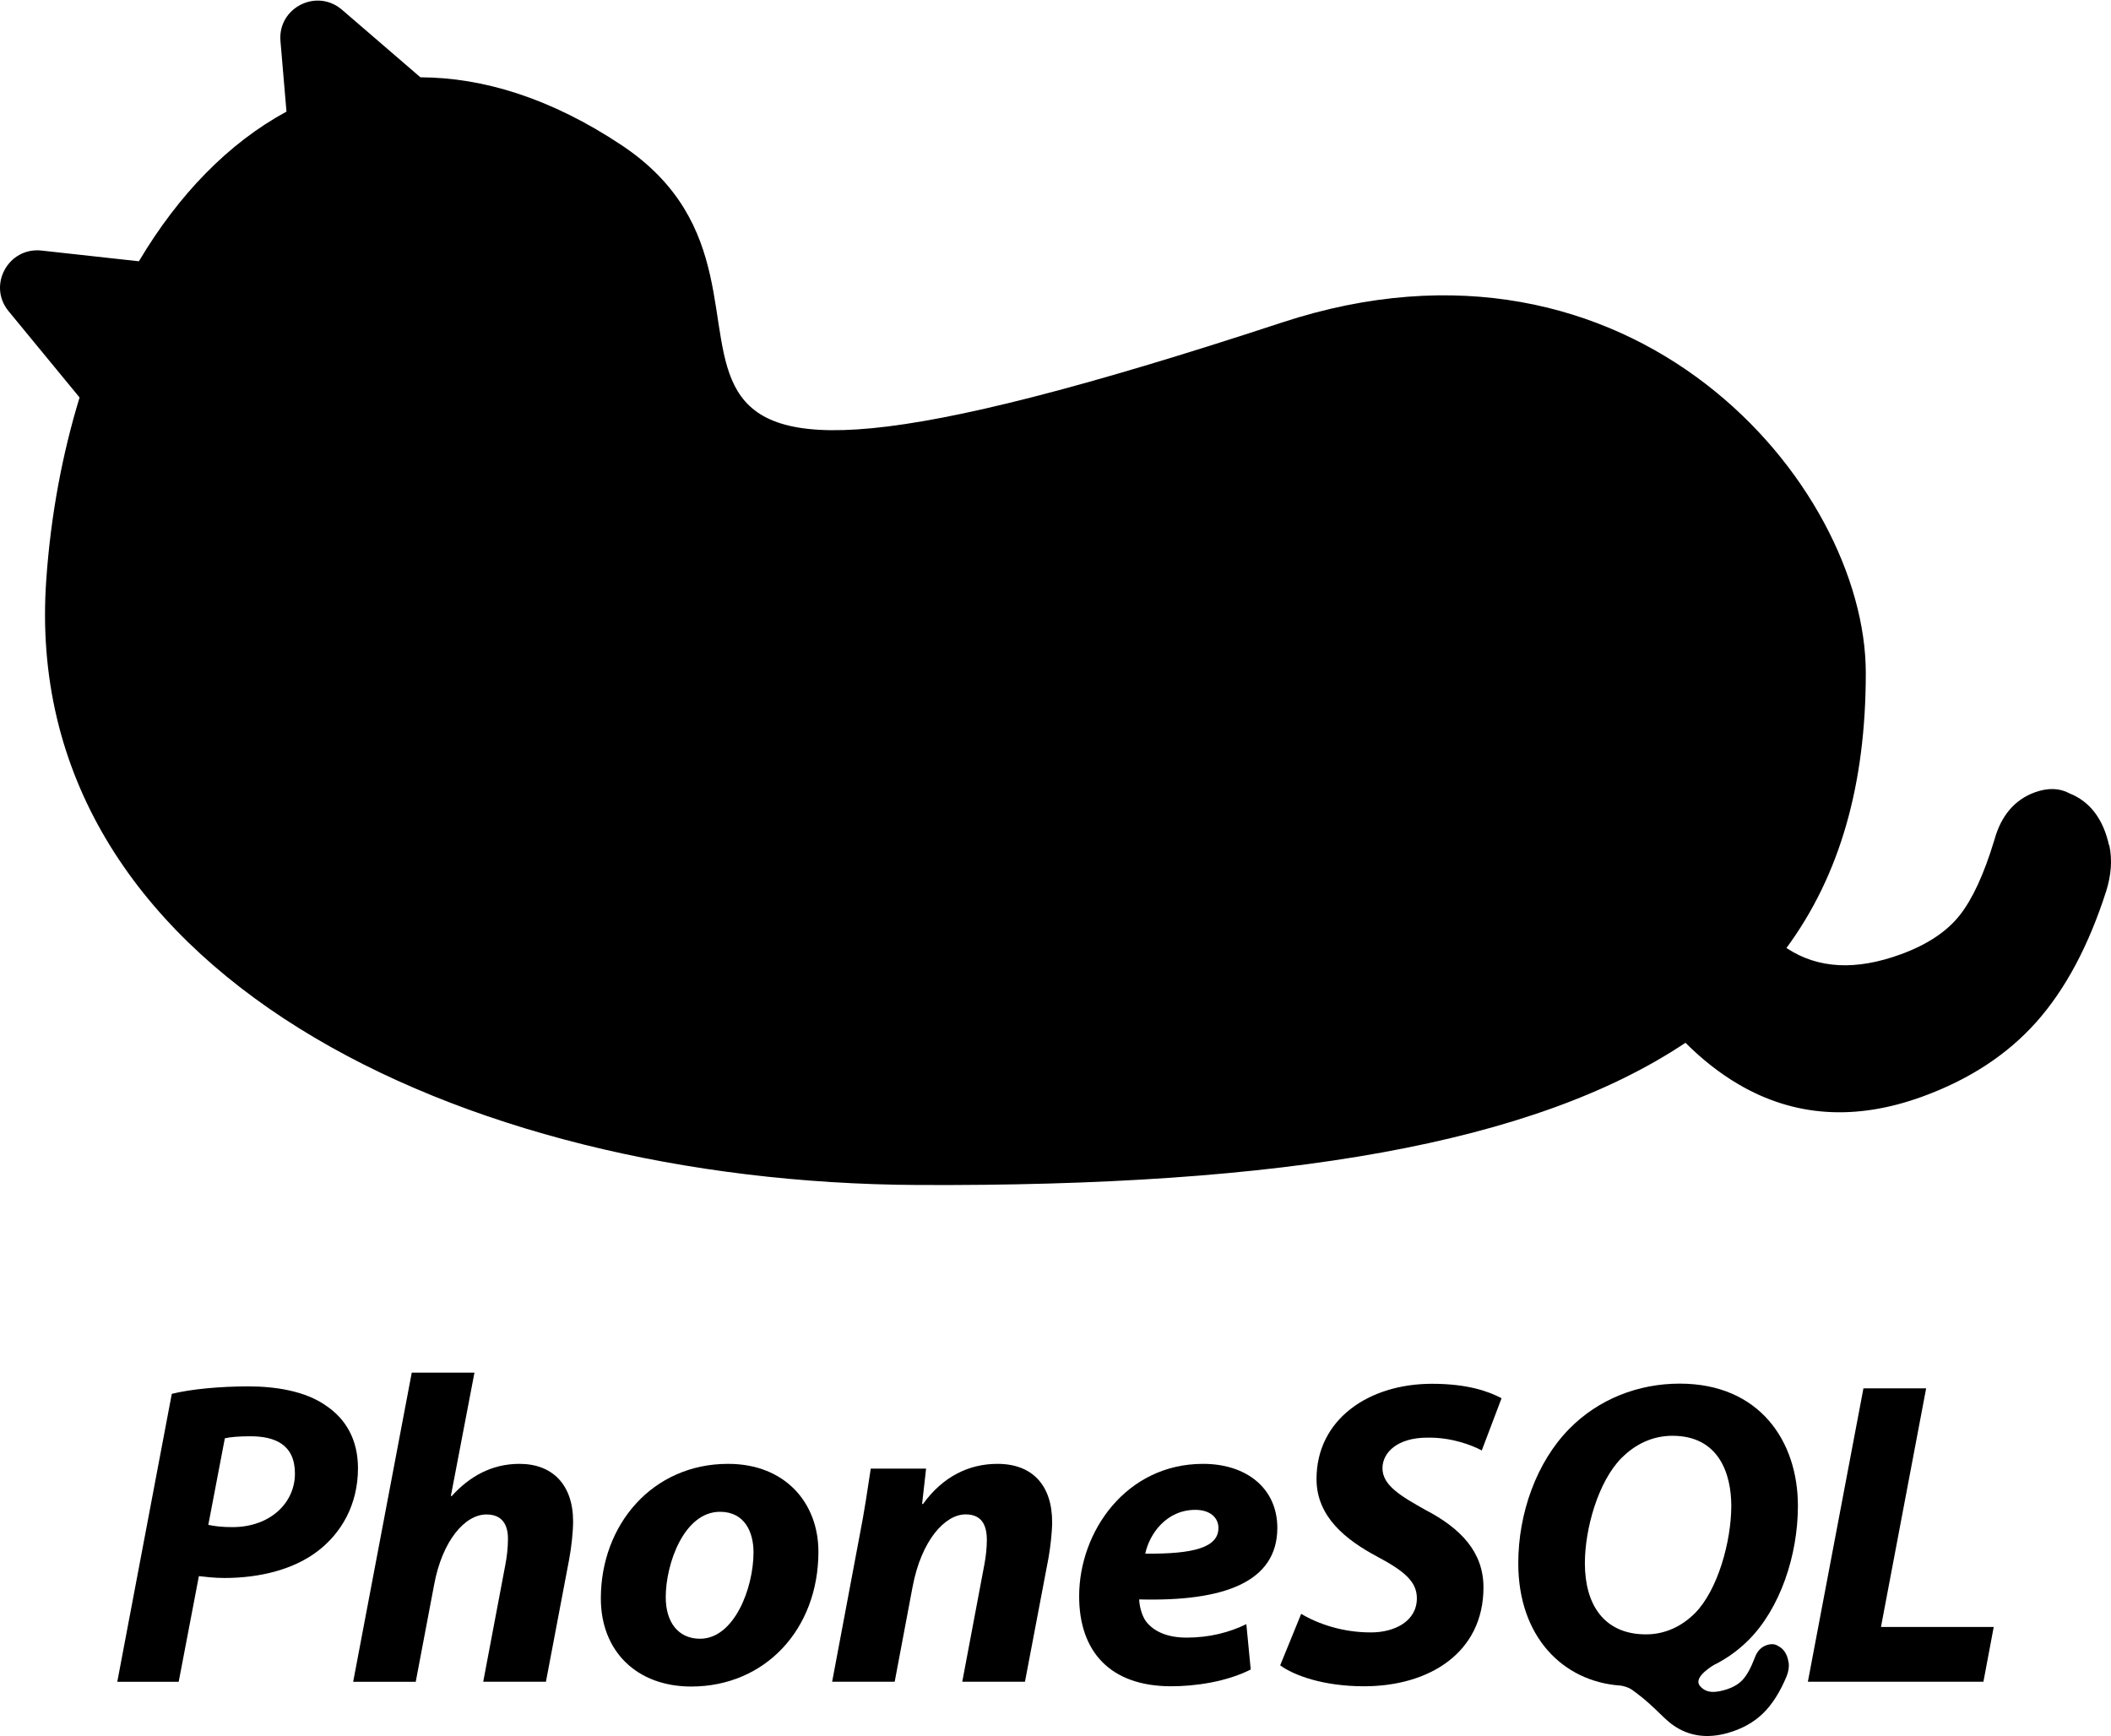
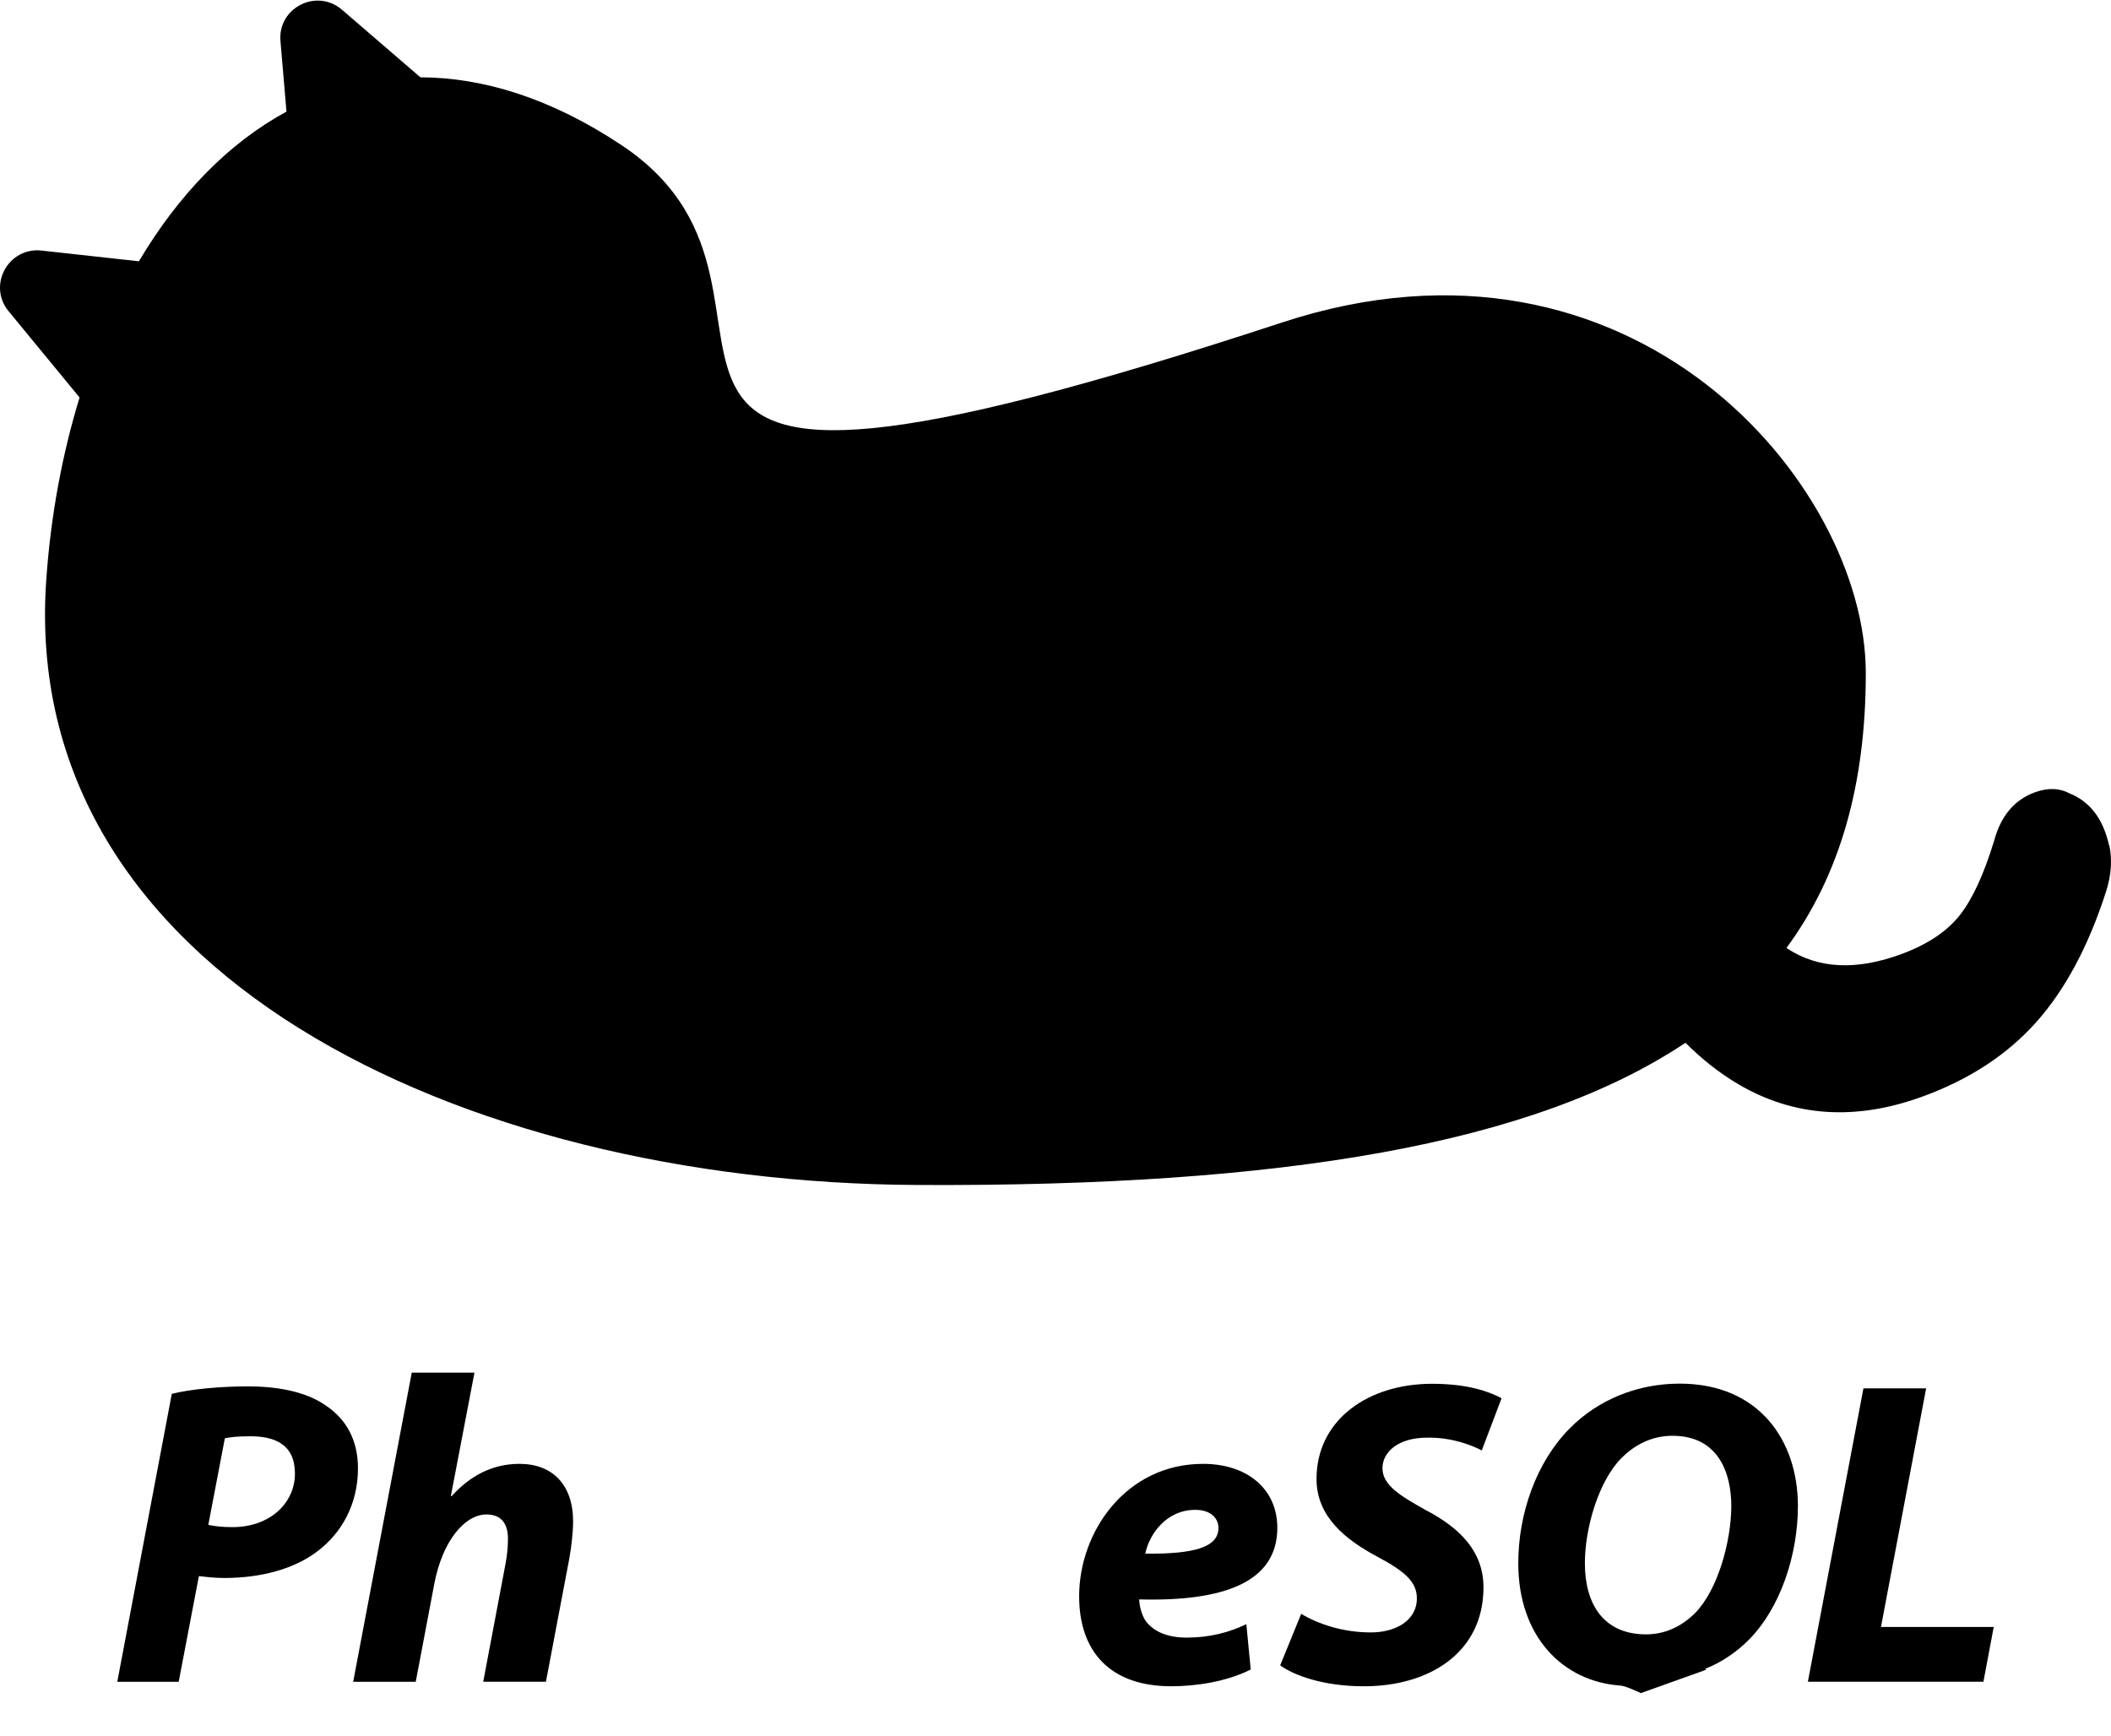
<svg xmlns="http://www.w3.org/2000/svg" width="1347" height="1108" viewBox="0 0 1347 1108" fill="none">
  <path d="M1345.78 539.555C1342.07 522.634 1333.59 511.509 1320.59 506.293C1314.2 502.817 1306.77 502.585 1298.41 505.598C1285.41 510.35 1276.81 520.548 1272.52 536.194C1266.01 557.634 1258.7 573.627 1250.46 584.058C1242.21 594.488 1229.67 602.832 1212.83 608.975C1184.27 619.405 1160.24 618.13 1140.61 605.382C1140.38 605.266 1140.15 605.034 1139.92 604.918C1174.05 558.561 1190.54 500.615 1190.54 429.456C1190.54 308.812 1041.68 132.307 818.051 205.783C304.832 374.523 545.534 191.76 396.678 92.671C351.742 62.771 308.432 49.443 268.257 49.327L218.212 6.215C202.073 -7.692 177.108 4.94 178.966 26.265L182.798 71.231C145.758 91.281 113.827 124.31 88.63 166.727L26.51 159.889C5.261 157.571 -8.091 182.141 5.494 198.597L50.778 253.647C39.863 289.342 32.432 328.398 29.529 369.887C11.764 619.637 292.06 754.652 585.245 756.159C818.98 757.318 978.867 729.967 1075.47 665.415C1086.04 675.961 1097.3 684.885 1109.38 691.954C1144.79 712.699 1183.92 715.364 1226.77 699.719C1256.61 688.825 1280.76 673.063 1299.34 652.203C1317.92 631.342 1332.78 603.412 1343.93 568.644C1347.18 558.329 1347.87 548.478 1345.9 539.323L1345.78 539.555Z" fill="#E6E6E6" style="fill:#E6E6E6;fill:color(display-p3 0.902 0.902 0.902);fill-opacity:1;" />
  <path d="M109.619 889.438C121.679 886.435 140.314 884.675 158.431 884.675C175.255 884.675 194.562 887.419 208.124 897.047C220.806 905.588 228.416 918.839 228.416 936.904C228.416 960.353 217.649 978.263 203.103 989.496C187.833 1001.4 165.989 1006.94 143.213 1006.94C136.639 1006.94 130.997 1006.22 126.908 1005.75L114.018 1073.2H74.834L109.619 889.438ZM132.86 973.035C137.157 973.915 141.557 974.484 148.338 974.484C172.356 974.484 188.195 959.059 188.195 940.321C188.195 921.582 175.203 916.51 159.726 916.51C152.22 916.51 146.733 917.027 143.472 917.804L132.912 973.087L132.86 973.035Z" fill="#E6E6E6" style="fill:#E6E6E6;fill:color(display-p3 0.902 0.902 0.902);fill-opacity:1;" />
  <path d="M225.36 1073.15L262.734 875.927H302.747L287.684 954.659H288.253C299.434 942.288 313.617 934.109 331.424 934.109C352.595 934.109 365.691 947.464 365.691 970.913C365.691 977.332 364.604 987.632 363.103 995.397L348.35 1073.15H308.337L322.417 998.71C323.452 993.378 324.125 987.581 324.125 981.887C324.125 972.932 320.398 966.41 310.408 966.41C296.432 966.41 282.197 983.543 277.072 1010.93L265.27 1073.2H225.257L225.36 1073.15Z" fill="#E6E6E6" style="fill:#E6E6E6;fill:color(display-p3 0.902 0.902 0.902);fill-opacity:1;" />
-   <path d="M522.219 990.169C522.219 1039.76 488.107 1076.2 441.054 1076.2C406.476 1076.2 383.389 1053.84 383.389 1019.98C383.389 972.984 416.311 934.11 464.554 934.11C501.099 934.11 522.219 959.111 522.219 990.169ZM424.8 1019.21C424.8 1035.1 432.72 1045.71 446.696 1045.71C468.385 1045.71 480.808 1013.62 480.808 990.532C480.808 977.901 475.321 964.702 459.43 964.702C436.343 964.702 424.748 998.193 424.8 1019.26V1019.21Z" fill="#E6E6E6" style="fill:#E6E6E6;fill:color(display-p3 0.902 0.902 0.902);fill-opacity:1;" />
-   <path d="M530.978 1073.15L548.215 981.473C551.632 964.236 553.754 949.38 555.617 937.164H590.92L588.384 959.733H588.953C601.739 942.03 618.458 934.11 636.472 934.11C658.678 934.11 671.36 947.724 671.36 971.328C671.36 977.436 670.222 987.581 669.031 994.155L654.02 1073.15H614.007L628.19 997.934C629.07 993.172 629.691 987.685 629.691 982.715C629.691 973.191 626.43 966.358 616.129 966.358C603.085 966.358 587.918 982.715 582.276 1012.74L570.888 1073.15H530.875H530.978Z" fill="#E6E6E6" style="fill:#E6E6E6;fill:color(display-p3 0.902 0.902 0.902);fill-opacity:1;" />
  <path d="M798.122 1065.33C782.334 1073.3 762.457 1076.04 747.342 1076.04C708.52 1076.04 688.591 1054.05 688.591 1018.59C688.591 977.28 718.614 934.11 767.685 934.11C795.275 934.11 814.997 949.639 815.049 974.899C815.049 1009.43 781.299 1022.06 726.896 1020.61C726.999 1024.49 728.397 1030.65 731.192 1034.58C736.472 1041.47 745.479 1044.99 757.177 1044.99C771.775 1044.99 784.508 1041.67 795.275 1036.39L798.07 1065.33H798.122ZM762.768 963.46C744.236 963.46 733.418 978.833 730.778 991.412C761.836 991.722 777.469 987.426 777.469 975.003C777.469 968.222 771.826 963.46 762.768 963.46Z" fill="#E6E6E6" style="fill:#E6E6E6;fill:color(display-p3 0.902 0.902 0.902);fill-opacity:1;" />
  <path d="M830.27 1029.82C841.296 1036.45 857.135 1041.67 874.476 1041.67C889.953 1041.78 904.085 1034.48 904.085 1019.88C904.085 1009.17 895.906 1002.44 878.824 993.327C858.947 982.716 840.053 968.015 840.053 943.79C840.053 905.951 873.078 883.02 913.764 883.02C936.592 883.02 949.999 887.937 958.126 892.234L945.495 925.569C939.387 922.256 926.084 917.08 910.659 917.391C891.92 917.391 882.137 926.708 882.137 936.905C882.137 947.776 893.628 954.556 909.468 963.46C932.244 975.314 946.582 990.48 946.582 1012.95C946.582 1054.56 912.056 1076.04 870.387 1076.04C844.35 1076.04 825.663 1069.11 816.863 1062.69L830.27 1029.82Z" fill="#E6E6E6" style="fill:#E6E6E6;fill:color(display-p3 0.902 0.902 0.902);fill-opacity:1;" />
-   <path d="M1141.21 1060.72C1140.49 1055.6 1138.21 1052.13 1134.49 1050.27C1132.67 1049.08 1130.45 1048.87 1127.91 1049.59C1123.93 1050.73 1121.18 1053.53 1119.58 1058.13C1117.2 1064.4 1114.66 1068.95 1111.97 1071.9C1109.28 1074.85 1105.39 1077.03 1100.27 1078.48C1091.57 1080.96 1087.9 1079.1 1085.21 1076.41C1080.03 1071.23 1089.71 1065.07 1093.75 1062.17C1095.56 1060.88 1093.9 1061.24 1093.38 1061.34C1083.71 1063.47 1044.88 1072.21 1038.62 1076.41C1054.15 1086.76 1060.1 1095.66 1067.71 1100.94C1077.75 1107.93 1089.35 1109.54 1102.39 1105.86C1111.5 1103.27 1119.01 1099.13 1124.96 1093.33C1130.91 1087.54 1135.93 1079.56 1140.08 1069.47C1141.27 1066.47 1141.68 1063.57 1141.32 1060.77L1141.21 1060.72Z" fill="#E6E6E6" style="fill:#E6E6E6;fill:color(display-p3 0.902 0.902 0.902);fill-opacity:1;" />
  <path d="M1047.05 1080.39C1038.36 1076.41 1035.62 1075.73 1033.86 1075.58C997.466 1073.04 968.789 1044.62 968.789 997.571C968.789 965.84 980.28 933.126 1001.4 911.696C1019.93 892.854 1045.24 882.916 1071.8 882.916C1122.42 882.916 1147.22 919.254 1147.22 960.923C1147.22 992.498 1135.88 1026.4 1115.74 1046.54C1108.29 1053.99 1099.03 1060.52 1088.41 1064.76V1065.59M1034.84 930.176C1019.67 945.394 1011.29 975.727 1011.29 997.519C1011.29 1023.82 1023.4 1042.92 1050.32 1042.92C1062.48 1042.92 1073.09 1037.79 1081.48 1029.46C1096.18 1014.6 1104.62 983.647 1104.72 961.13C1104.72 939.959 1096.54 916.199 1067.14 916.199C1054.46 916.199 1043.48 921.583 1034.89 930.176H1034.84Z" fill="#E6E6E6" style="fill:#E6E6E6;fill:color(display-p3 0.902 0.902 0.902);fill-opacity:1;" />
  <path d="M1189.04 885.918H1229.05L1200.22 1038.2H1272.17L1265.59 1073.15H1153.58L1189.04 885.918Z" fill="#E6E6E6" style="fill:#E6E6E6;fill:color(display-p3 0.902 0.902 0.902);fill-opacity:1;" />
</svg>